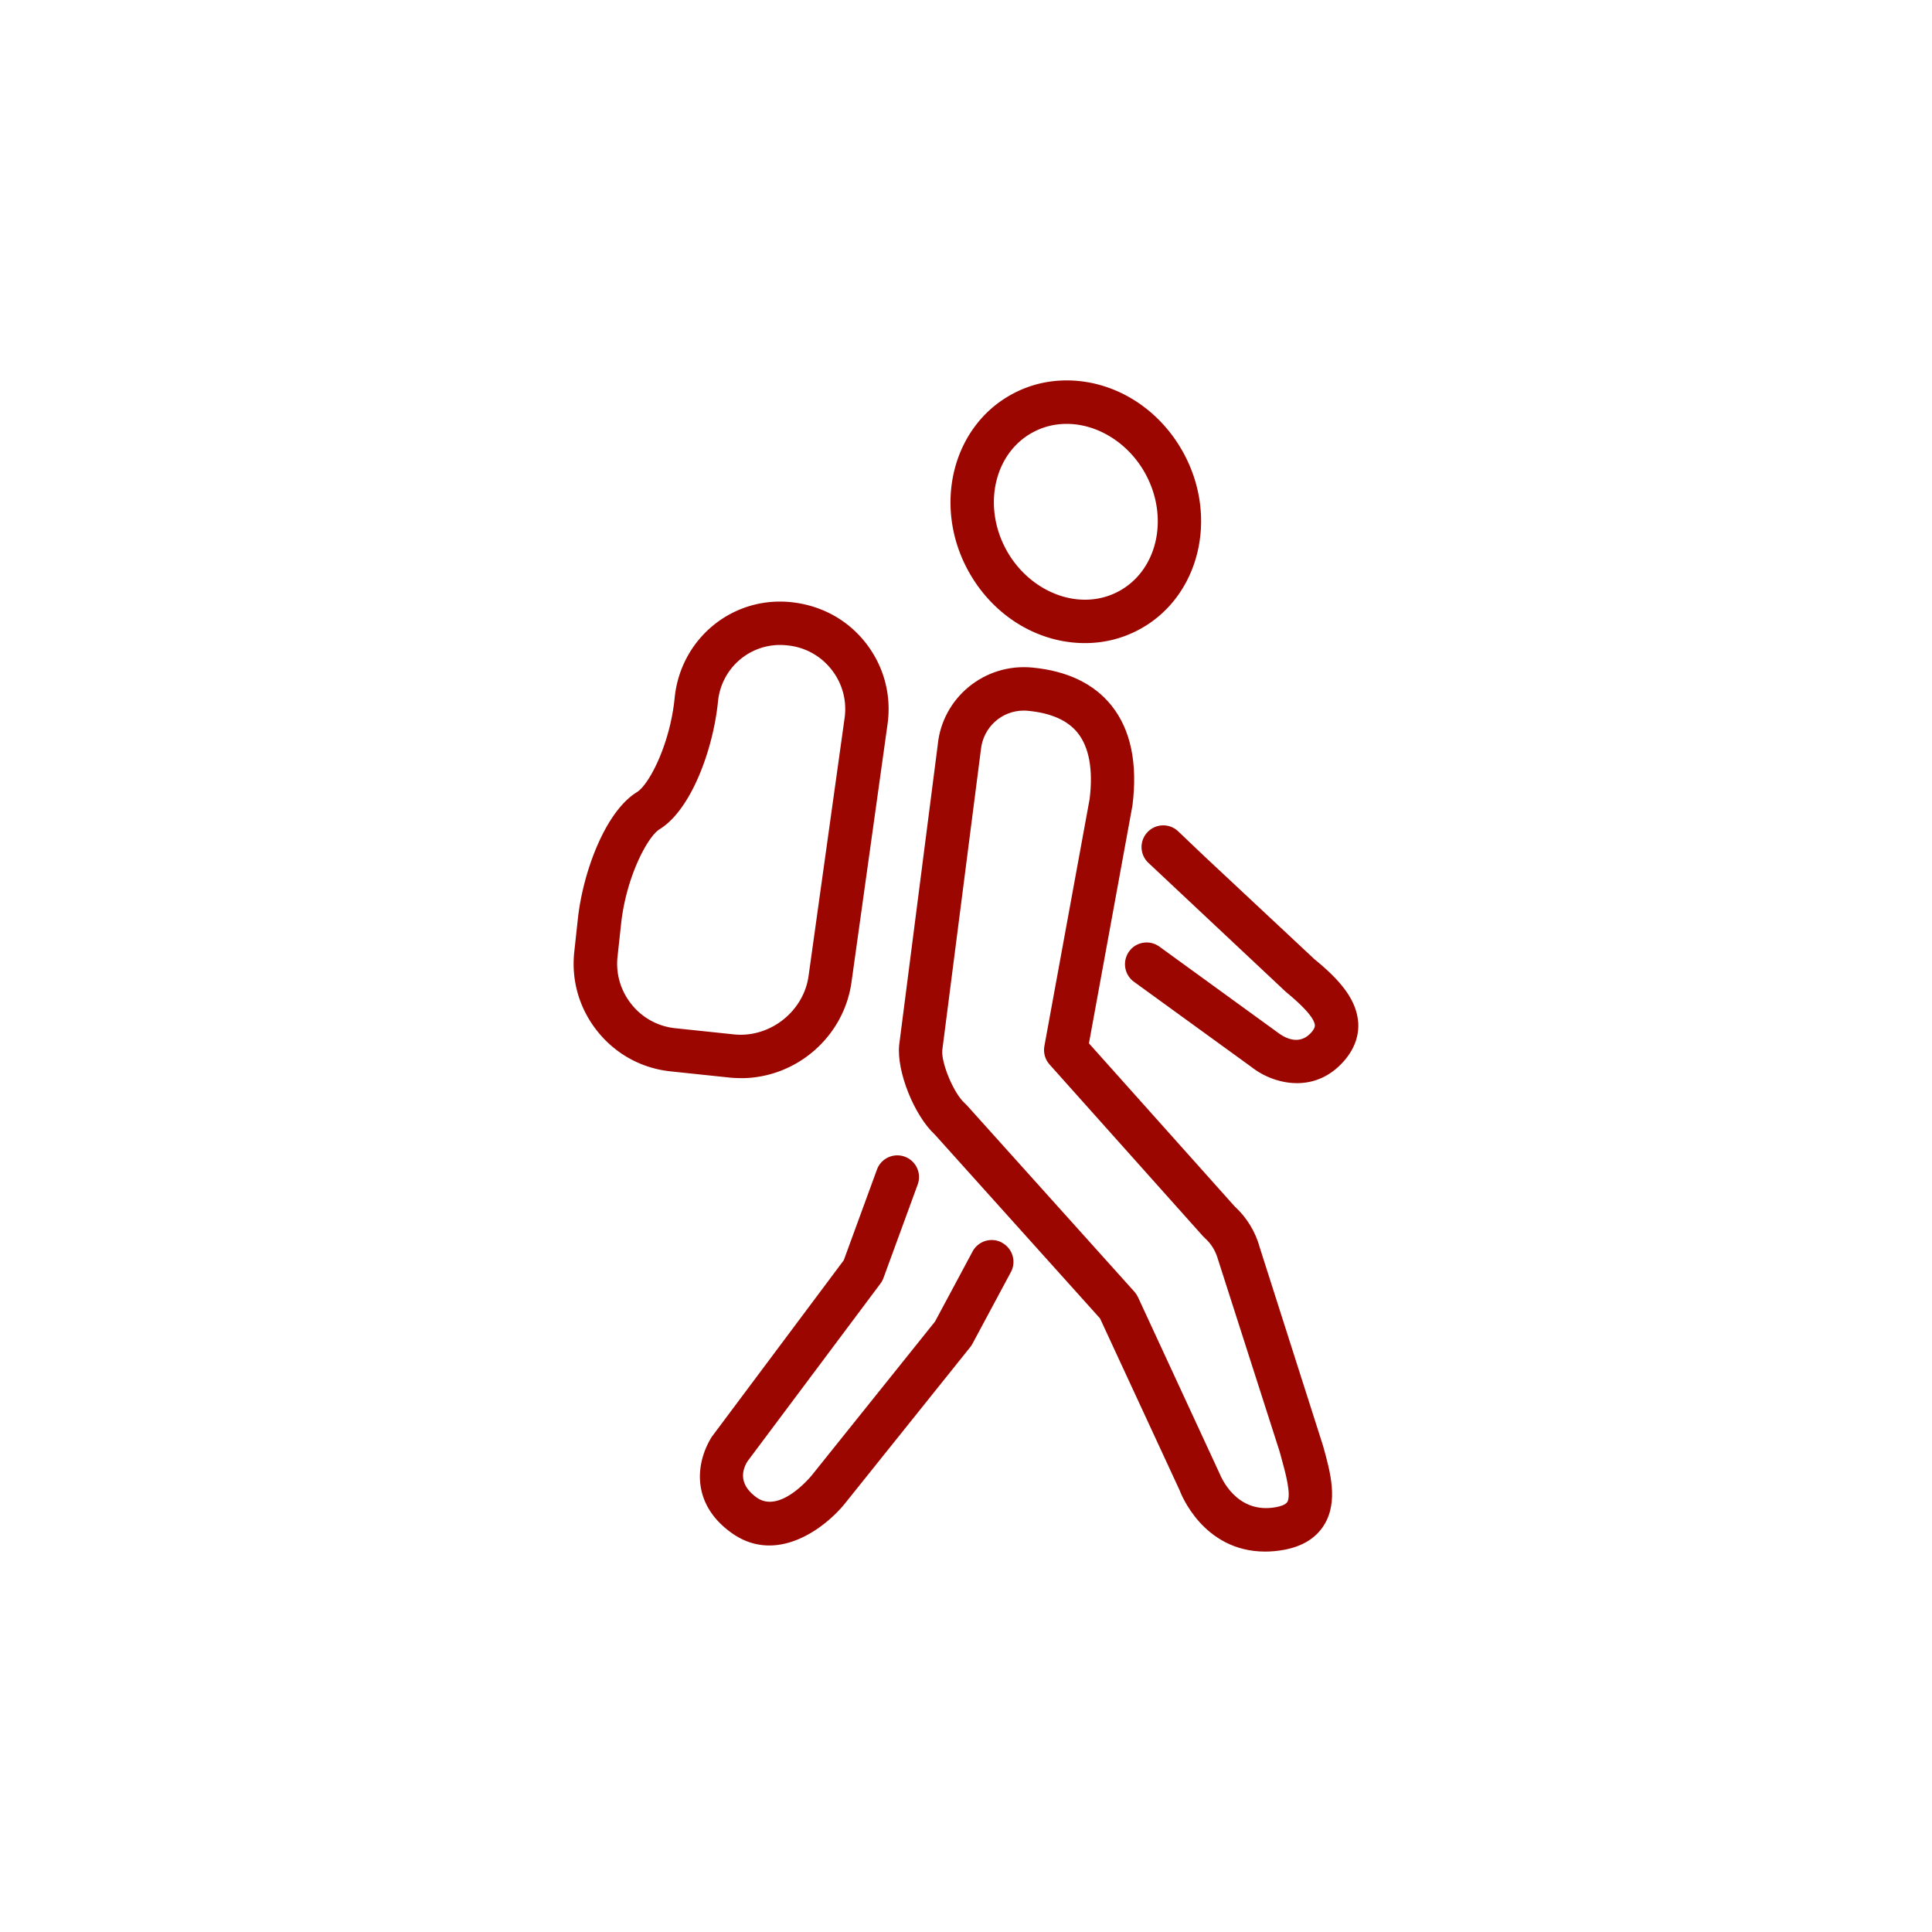
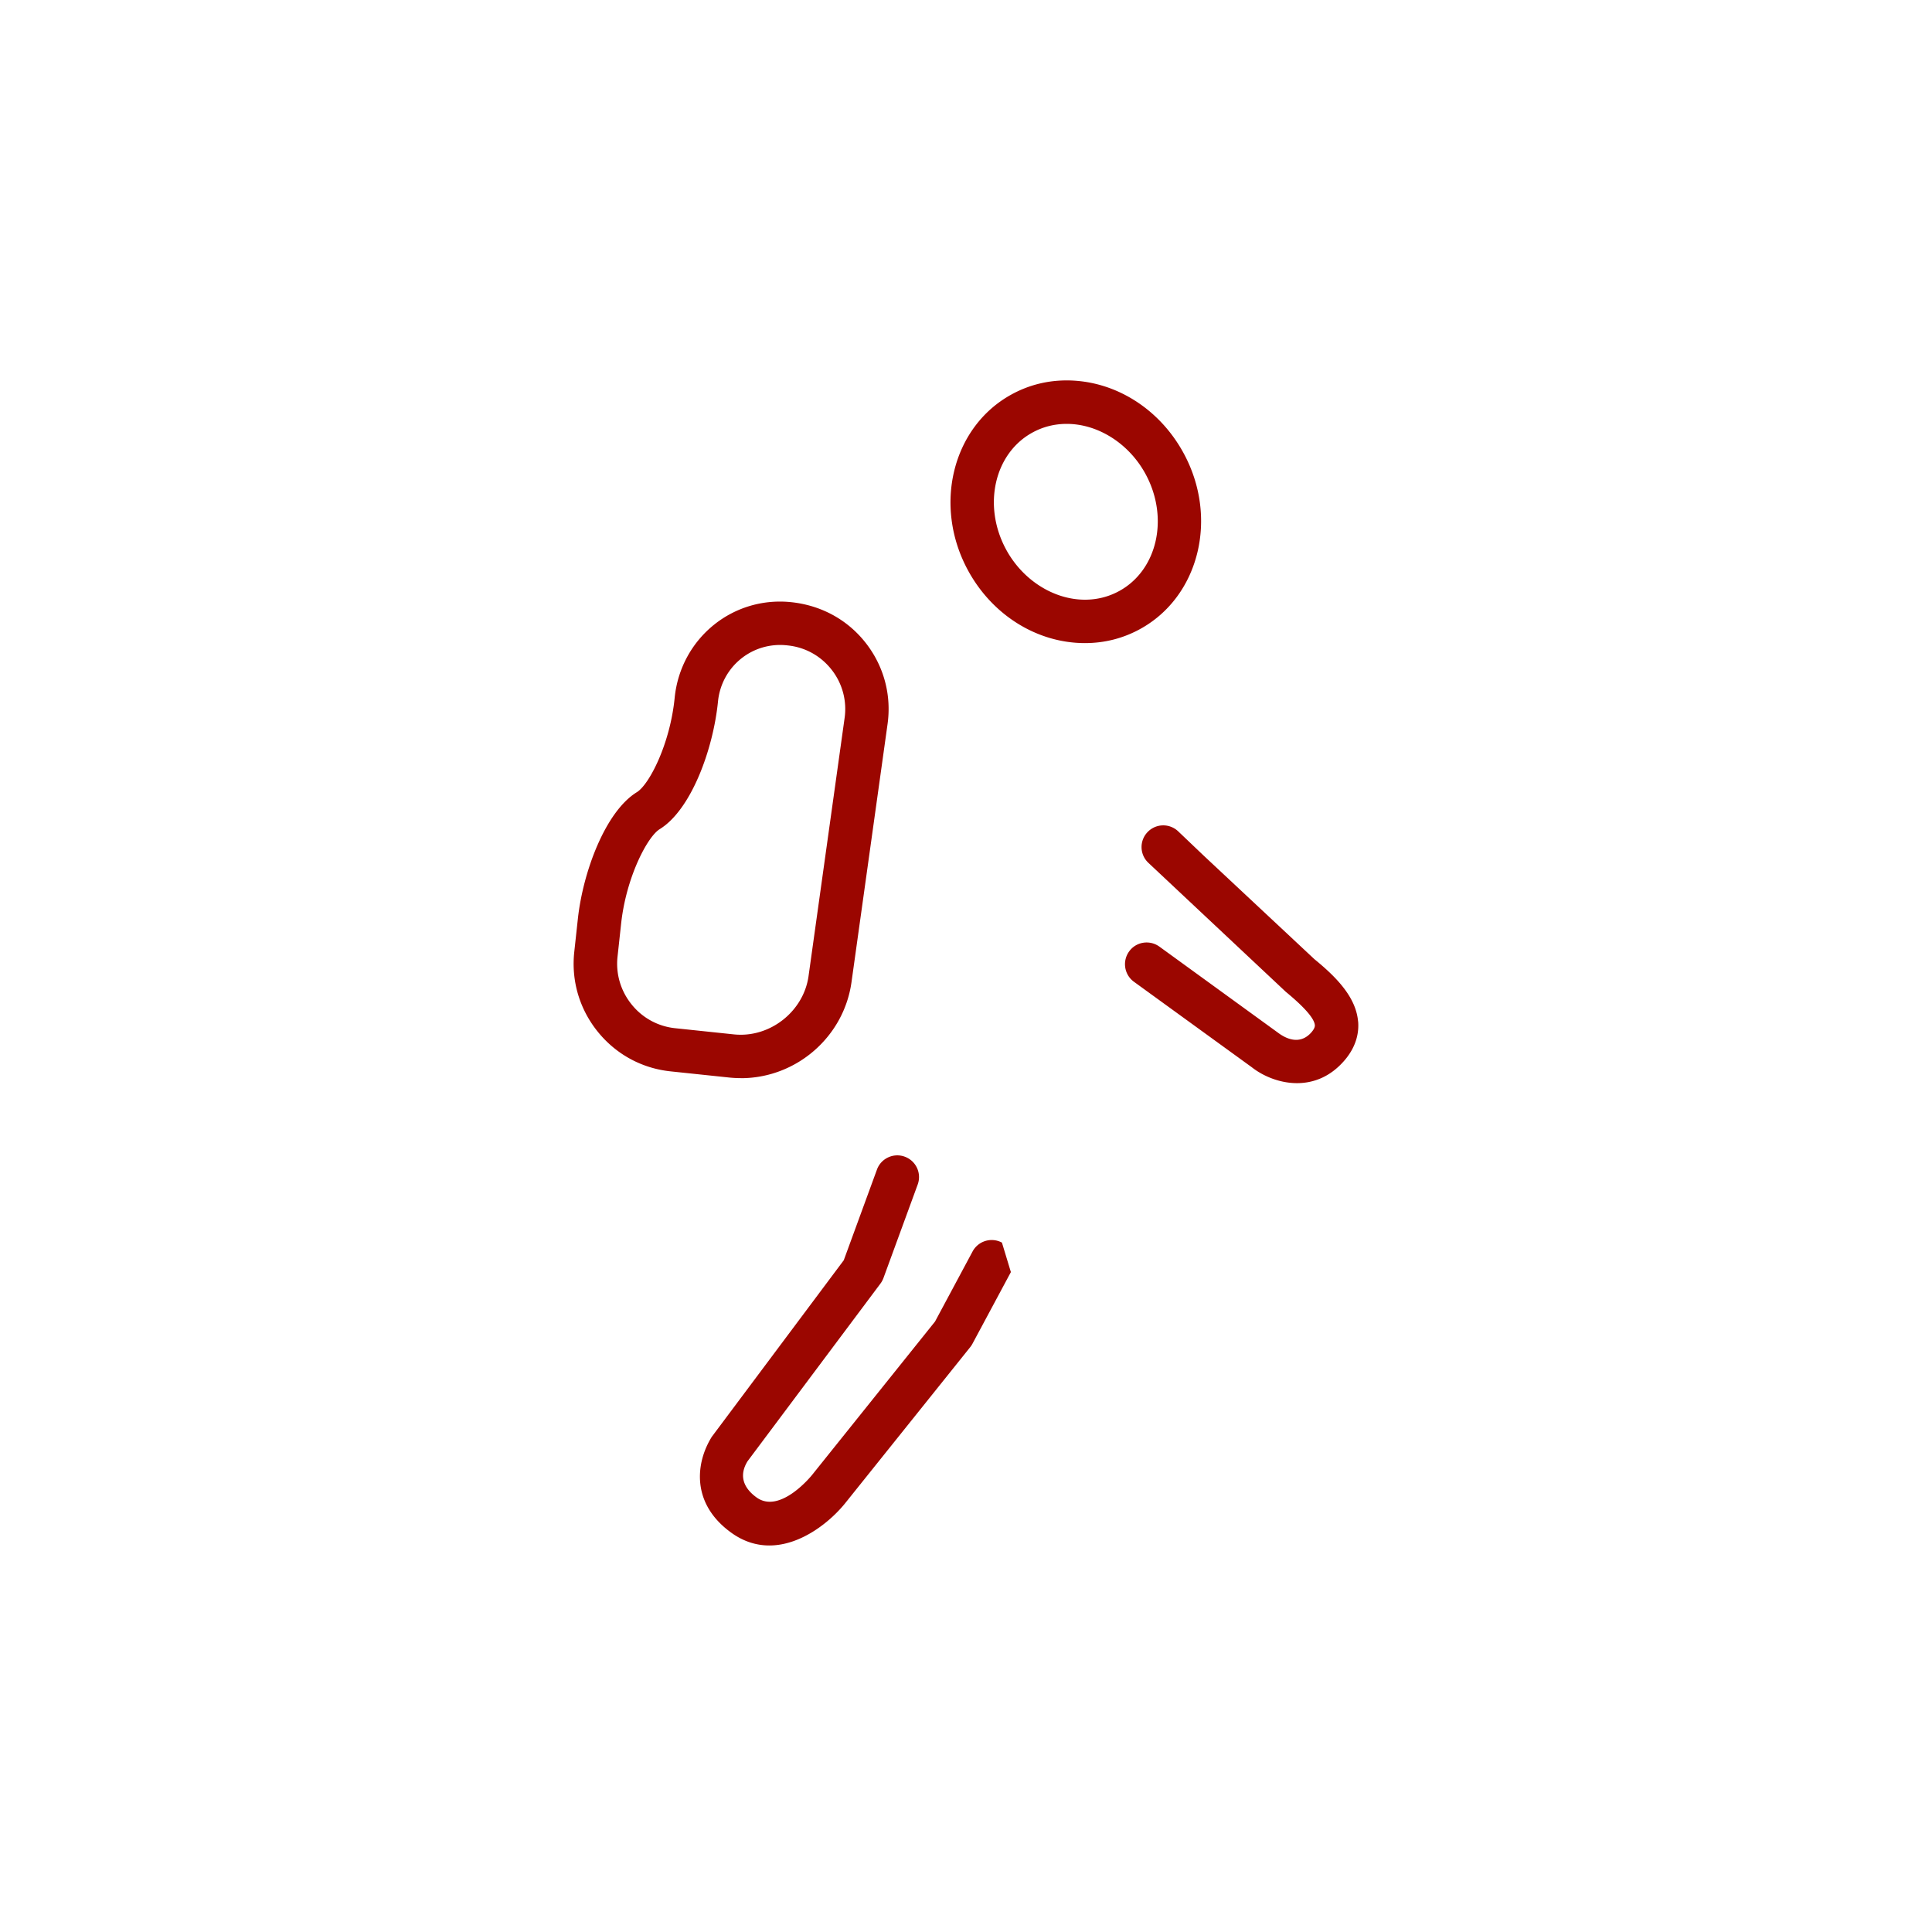
<svg xmlns="http://www.w3.org/2000/svg" id="Ebene_1" data-name="Ebene 1" viewBox="0 0 300 300">
  <defs>
    <style>.cls-1{fill:#9b0600}</style>
  </defs>
-   <path class="cls-1" d="M195.62 193.72c-.68-2.47-2.03-4.68-3.92-6.41l-22.61-25.3 6.76-36.95c.82-6.55-.27-11.76-3.25-15.49-2.72-3.4-6.86-5.39-12.28-5.91-7.49-.72-14.01 4.73-14.71 12.01l-5.99 46.62c-.4 4.11 2.33 10.91 5.55 13.9l25.64 28.53 12.36 26.69c.14.39 3.59 9.52 13.29 9.52.94 0 1.91-.09 2.9-.27 2.86-.52 4.96-1.81 6.22-3.82 2.28-3.64 1-8.25-.13-12.31l-9.83-30.8zm4.24 39.54c-.28.45-1.2.67-1.72.77-6.16 1.14-8.54-4.7-8.75-5.19l-12.68-27.41c-.14-.3-.33-.59-.55-.84l-26.09-29.03c-.09-.1-.18-.19-.28-.27-1.69-1.5-3.67-6.25-3.47-8.24l5.99-46.62c.34-3.47 3.2-6.09 6.67-6.09.22 0 .45.01.69.04 3.55.34 6.13 1.49 7.67 3.42 1.8 2.25 2.41 5.76 1.86 10.25l-7.03 38.39c-.19 1.02.11 2.08.8 2.85l23.83 26.67c.09.1.18.19.28.28.99.87 1.69 2.01 2.08 3.42l9.54 29.74.26.95c.64 2.31 1.61 5.81.91 6.93z" />
-   <path class="cls-1" d="M155.58 192.95a3.368 3.368 0 00-4.56 1.38l-5.83 10.88-19.1 23.83c-.05.06-4.93 6.12-8.6 3.49-2.25-1.62-2.67-3.59-1.41-5.63l20.63-27.58c.2-.26.35-.55.47-.86l5.32-14.53c.64-1.75-.26-3.68-2.01-4.32-1.74-.64-3.69.26-4.32 2.01l-5.15 14.07-20.49 27.41c-2.53 4.05-3.25 10.39 3.04 14.91 1.96 1.41 3.96 1.97 5.89 1.97 5.1 0 9.73-3.94 11.92-6.74l19.27-24.05c.13-.16.24-.33.34-.51l5.98-11.15c.88-1.64.26-3.68-1.38-4.56zm55.3-34.36c-.34-3.86-3.54-7-6.79-9.66l-17.12-16.01-4.02-3.83a3.366 3.366 0 00-4.76.12 3.357 3.357 0 00.12 4.76L199.65 154c2.91 2.4 4.43 4.14 4.52 5.19 0 .11.04.43-.51 1.08-1.9 2.2-4.21.84-5.21.09l-18.42-13.37c-1.51-1.09-3.62-.76-4.7.75a3.374 3.374 0 00.75 4.71l18.31 13.28c1.69 1.33 4.26 2.46 7.01 2.46 2.51 0 5.15-.94 7.38-3.54 1.98-2.31 2.24-4.56 2.11-6.05zm-42.41-58.73c3.03 0 5.91-.73 8.54-2.17 9.22-5.04 12.25-17.31 6.76-27.36-3.79-6.95-10.74-11.26-18.14-11.26-3.03 0-5.91.73-8.54 2.17-9.22 5.03-12.25 17.3-6.76 27.36 3.79 6.95 10.75 11.26 18.14 11.26zm-8.14-32.7c1.63-.89 3.42-1.34 5.31-1.34 4.85 0 9.65 3.04 12.22 7.75 3.71 6.79 1.88 14.96-4.08 18.21-1.63.89-3.42 1.34-5.31 1.34-4.85 0-9.65-3.04-12.22-7.75-3.71-6.79-1.88-14.96 4.08-18.21zm-45.29 100.26c8.61 0 15.99-6.41 17.18-14.91l5.6-40.08c.62-4.45-.54-8.87-3.27-12.44-2.73-3.57-6.69-5.85-11.3-6.44-9.36-1.19-17.57 5.55-18.49 14.82-.71 7.17-3.95 13.46-5.87 14.64-4.89 3.01-8.37 12.38-9.16 19.67l-.56 5.15c-.48 4.46.81 8.85 3.64 12.36s6.84 5.7 11.31 6.17l9.13.96c.6.06 1.19.09 1.78.09zm-16.97-11.46c-1.69-2.1-2.47-4.73-2.18-7.4l.56-5.15c.78-7.18 4.07-13.48 5.99-14.66 4.9-3.02 8.31-12.41 9.05-19.82.5-5.01 4.65-8.78 9.66-8.78.42 0 .84.03 1.41.1 2.66.34 5.01 1.7 6.64 3.83a9.858 9.858 0 011.95 7.41l-5.6 40.08c-.76 5.45-5.96 9.63-11.58 9.05l-9.13-.96a9.969 9.969 0 01-6.77-3.7z" />
+   <path class="cls-1" d="M155.58 192.95a3.368 3.368 0 00-4.56 1.38l-5.83 10.88-19.1 23.83c-.05.06-4.93 6.12-8.6 3.49-2.25-1.62-2.67-3.59-1.41-5.63l20.63-27.58c.2-.26.35-.55.47-.86l5.32-14.53c.64-1.75-.26-3.68-2.01-4.32-1.74-.64-3.69.26-4.32 2.01l-5.15 14.07-20.49 27.41c-2.53 4.05-3.25 10.39 3.04 14.91 1.96 1.41 3.96 1.97 5.89 1.97 5.1 0 9.73-3.94 11.92-6.74l19.27-24.05c.13-.16.24-.33.34-.51l5.98-11.15zm55.3-34.36c-.34-3.86-3.54-7-6.79-9.66l-17.12-16.01-4.02-3.83a3.366 3.366 0 00-4.76.12 3.357 3.357 0 00.12 4.76L199.65 154c2.91 2.4 4.43 4.14 4.52 5.19 0 .11.04.43-.51 1.08-1.9 2.2-4.21.84-5.21.09l-18.42-13.37c-1.51-1.09-3.62-.76-4.7.75a3.374 3.374 0 00.75 4.71l18.31 13.28c1.69 1.33 4.26 2.46 7.01 2.46 2.51 0 5.15-.94 7.38-3.54 1.98-2.31 2.24-4.56 2.11-6.05zm-42.41-58.73c3.03 0 5.91-.73 8.54-2.17 9.22-5.04 12.25-17.31 6.76-27.36-3.79-6.95-10.74-11.26-18.14-11.26-3.03 0-5.91.73-8.54 2.17-9.22 5.03-12.25 17.3-6.76 27.36 3.79 6.95 10.75 11.26 18.14 11.26zm-8.14-32.7c1.63-.89 3.42-1.34 5.31-1.34 4.85 0 9.65 3.04 12.22 7.75 3.71 6.79 1.88 14.96-4.08 18.21-1.63.89-3.42 1.34-5.31 1.34-4.85 0-9.65-3.04-12.22-7.75-3.71-6.79-1.88-14.96 4.08-18.21zm-45.29 100.26c8.61 0 15.99-6.41 17.18-14.91l5.6-40.08c.62-4.45-.54-8.87-3.27-12.44-2.73-3.57-6.69-5.85-11.3-6.44-9.36-1.19-17.57 5.55-18.49 14.82-.71 7.17-3.95 13.46-5.87 14.64-4.89 3.01-8.37 12.38-9.16 19.67l-.56 5.15c-.48 4.46.81 8.85 3.64 12.36s6.84 5.7 11.31 6.17l9.13.96c.6.06 1.19.09 1.78.09zm-16.97-11.46c-1.69-2.1-2.47-4.73-2.18-7.4l.56-5.15c.78-7.18 4.07-13.48 5.99-14.66 4.9-3.02 8.31-12.41 9.05-19.82.5-5.01 4.65-8.78 9.66-8.78.42 0 .84.03 1.41.1 2.66.34 5.01 1.7 6.64 3.83a9.858 9.858 0 011.95 7.41l-5.6 40.08c-.76 5.45-5.96 9.63-11.58 9.05l-9.13-.96a9.969 9.969 0 01-6.77-3.7z" />
</svg>